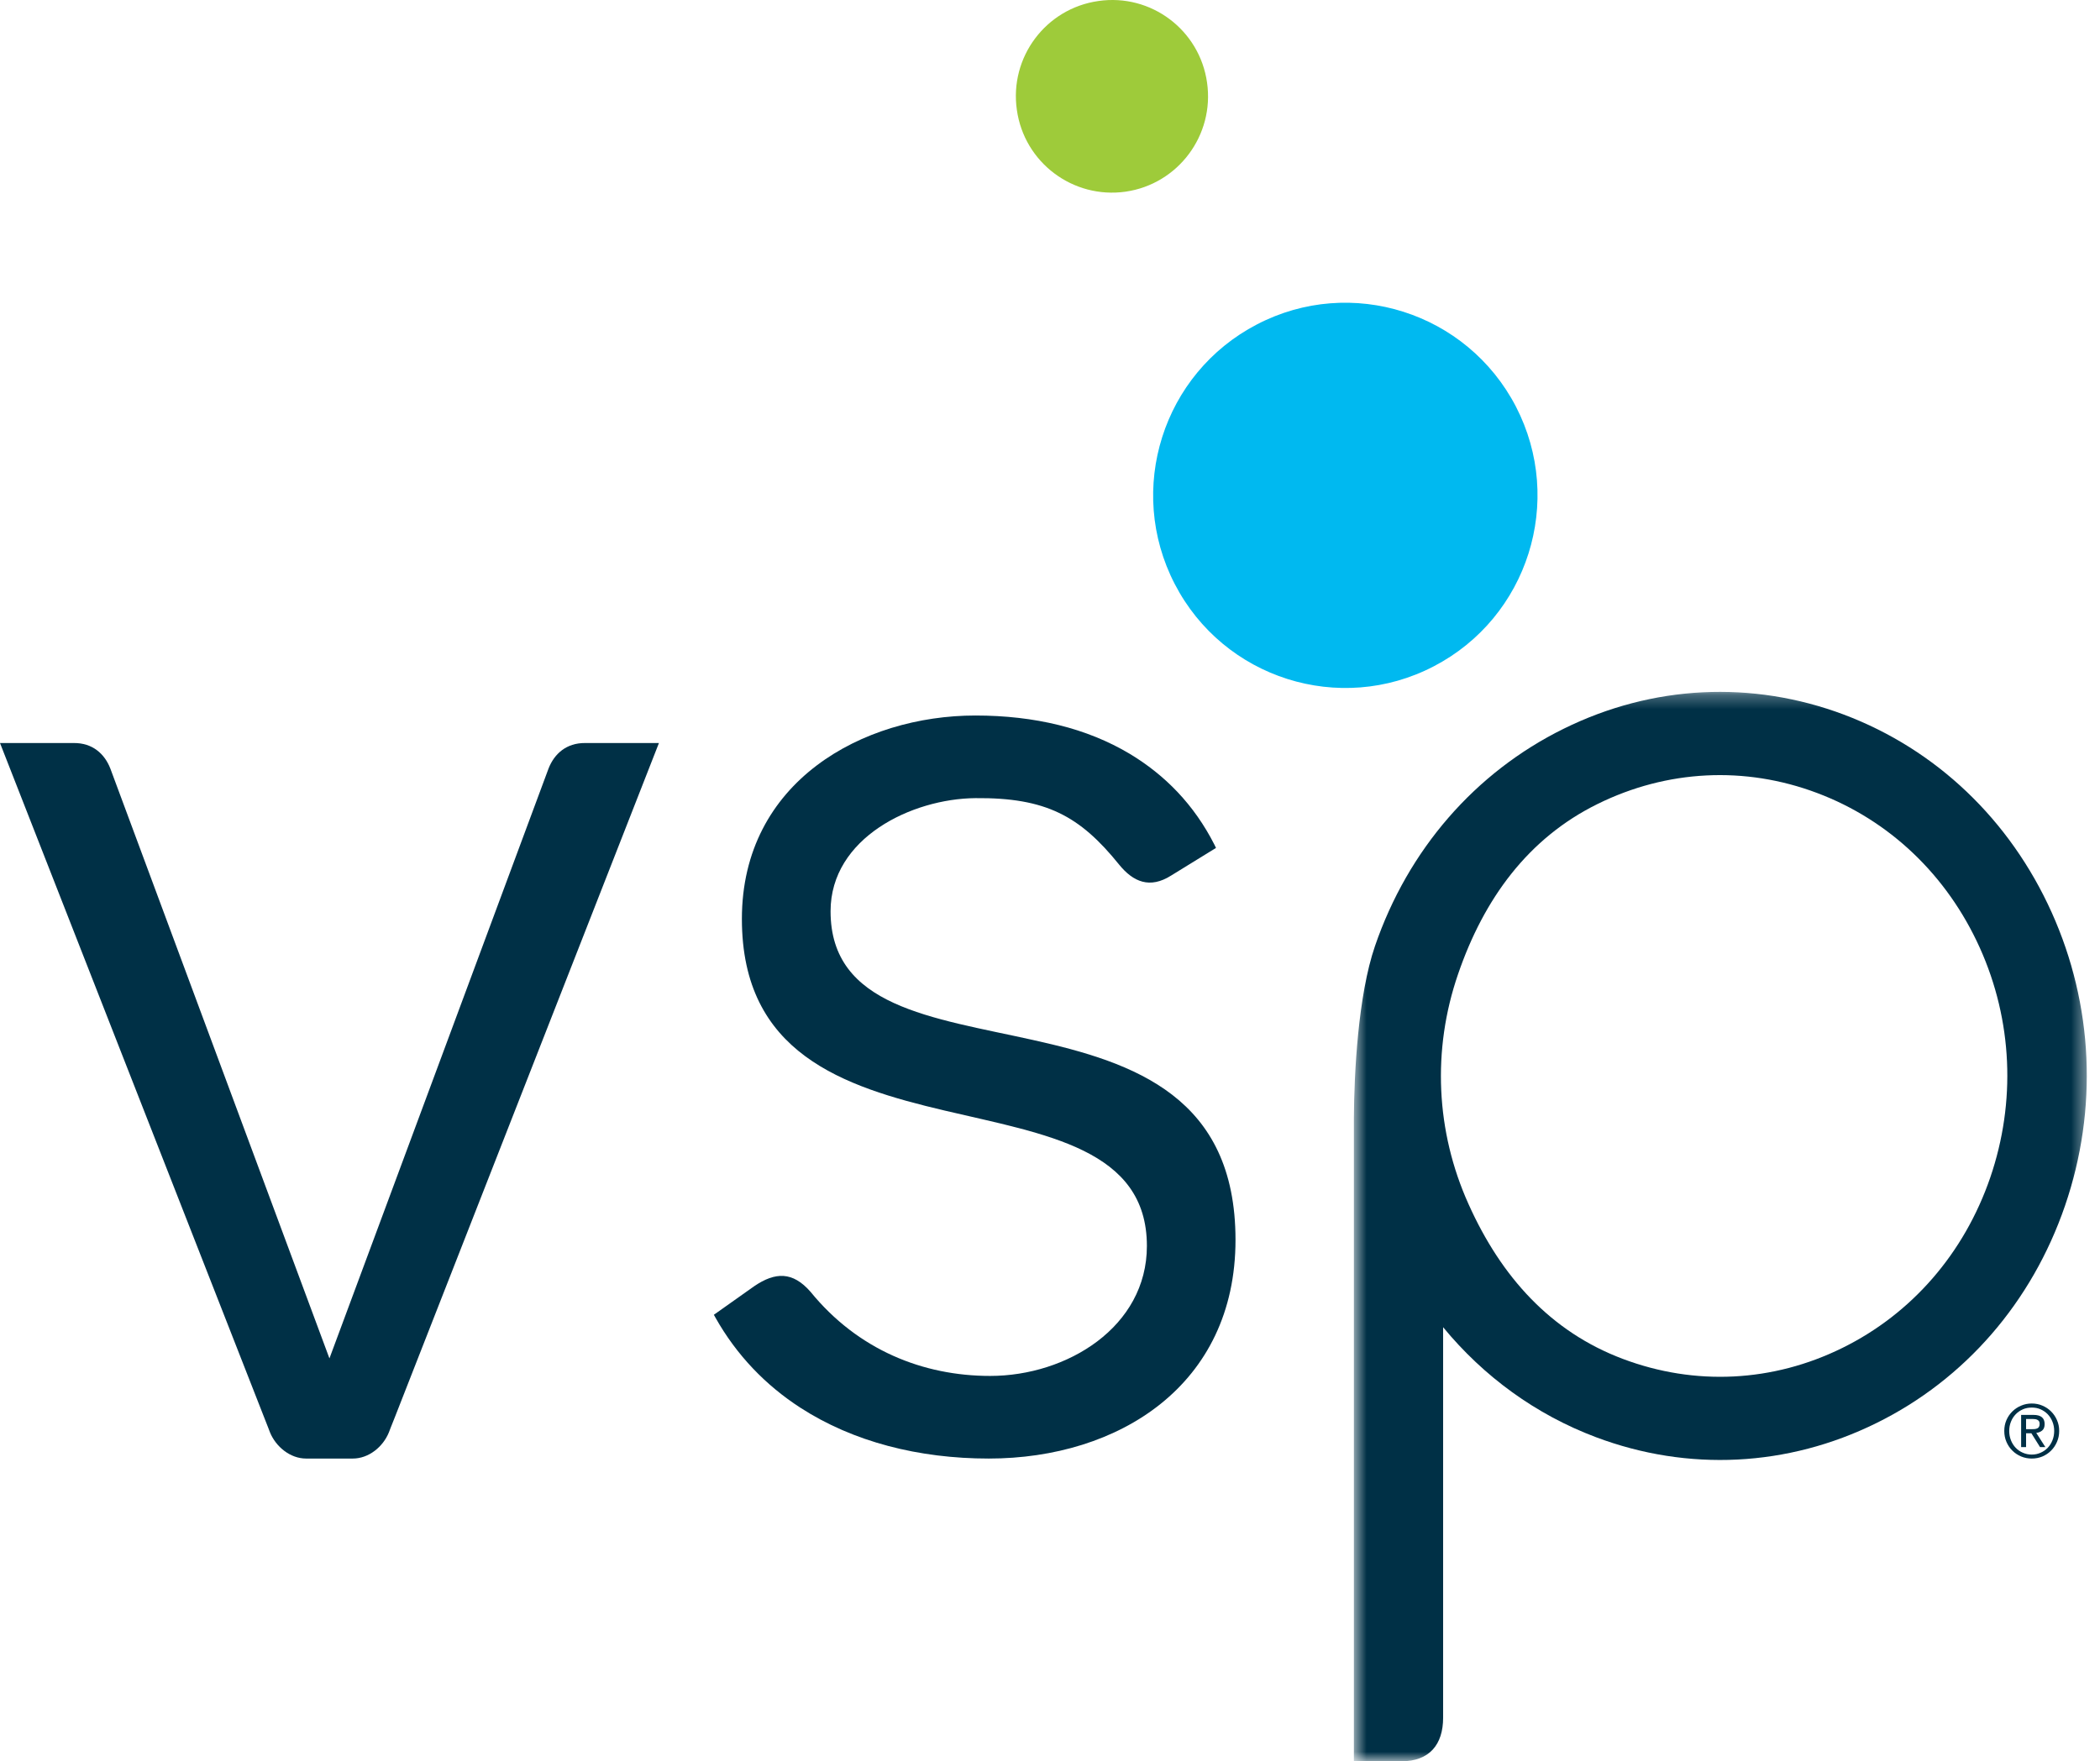
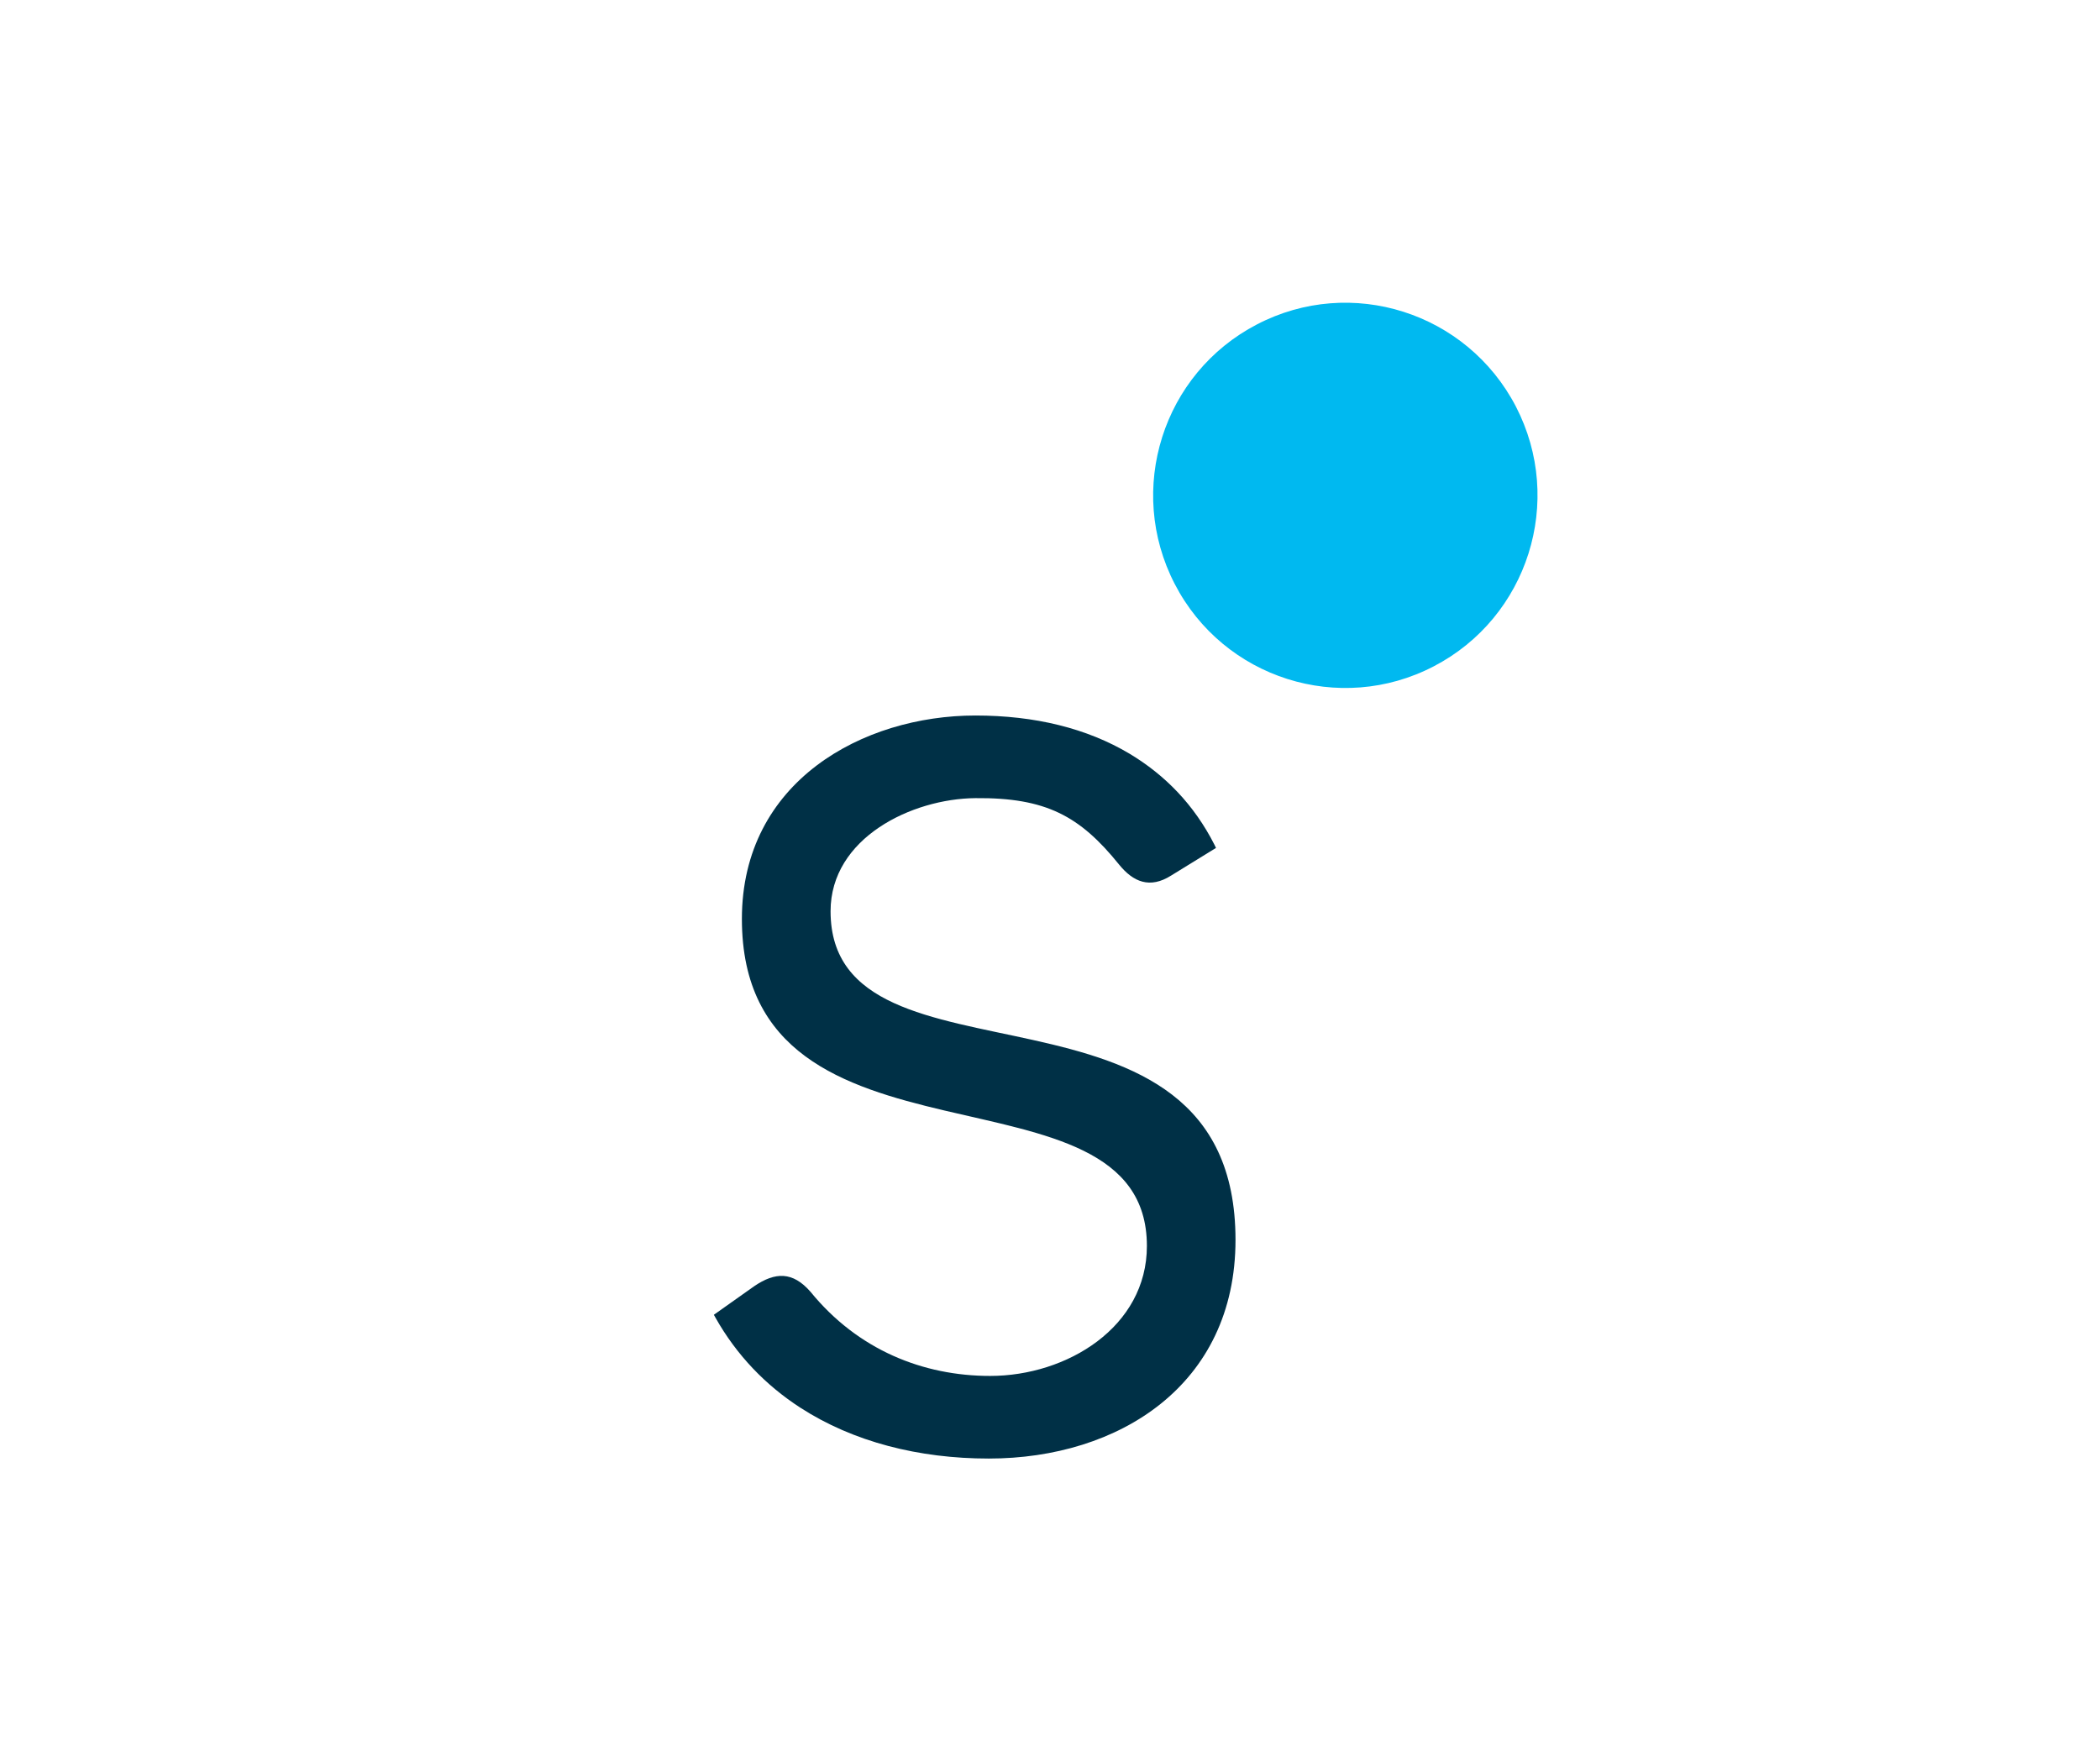
<svg xmlns="http://www.w3.org/2000/svg" xmlns:xlink="http://www.w3.org/1999/xlink" width="149px" height="125px" viewBox="0 0 149 125" version="1.1">
  <title>Logos/Vision/color/VSP</title>
  <desc>Created with Sketch.</desc>
  <defs>
-     <polygon id="path-1" points="0.606 0.275 52.607 0.275 52.607 76.172 0.606 76.172" />
-   </defs>
+     </defs>
  <g id="Page-1" stroke="none" stroke-width="1" fill="none" fill-rule="evenodd">
    <g id="Adult-Vision" transform="translate(-763, -486)">
      <g id="Logos/Vision/color/VSP" transform="translate(763, 486)">
        <g id="Group-14">
          <path d="M89.183,23.024 C95.859,19.545 104.085,22.162 107.56,28.86 C111.022,35.562 108.416,43.816 101.727,47.291 C95.056,50.765 86.816,48.153 83.35,41.446 C79.884,34.744 82.498,26.499 89.183,23.024" id="Fill-1" fill="#00B9F0" />
-           <path d="M77.932,0.072 C81.661,-0.473 85.12,2.124 85.644,5.866 C86.18,9.599 83.586,13.066 79.865,13.603 C76.136,14.135 72.673,11.542 72.149,7.801 C71.609,4.064 74.203,0.601 77.932,0.072" id="Fill-3" fill="#9ECB3A" />
          <g id="Group-7" transform="translate(95.455, 48.828)">
            <mask id="mask-2" fill="white">
              <use xlink:href="#path-1" />
            </mask>
            <g id="Clip-6" />
            <path d="M45.757,34.747 C43.915,40.111 40.195,44.408 35.271,46.834 C30.343,49.269 24.811,49.547 19.688,47.615 C14.568,45.688 11.057,41.791 8.741,36.63 C6.416,31.474 6.151,25.684 7.994,20.319 C9.832,14.951 12.974,10.658 17.897,8.232 C22.821,5.801 28.353,5.523 33.472,7.451 C38.596,9.378 42.694,13.28 45.018,18.44 C47.339,23.592 47.595,29.382 45.757,34.747 M50.116,15.927 C47.148,9.339 41.92,4.36 35.38,1.891 C28.84,-0.566 21.778,-0.21 15.498,2.889 C9.206,5.988 4.447,11.474 2.101,18.323 C0.906,21.812 0.623,27.32 0.606,30.571 L0.606,76.174 L3.974,76.174 C5.968,76.174 6.938,74.985 6.938,73.08 L6.938,45.367 C9.823,48.874 13.521,51.569 17.78,53.171 C24.32,55.632 31.386,55.276 37.674,52.173 C43.958,49.078 48.712,43.592 51.063,36.743 C53.41,29.894 53.075,22.503 50.116,15.927" id="Fill-5" fill="#003046" mask="url(#mask-2)" />
          </g>
          <path d="M58.931,64.672 C58.931,59.46 64.705,56.683 69.205,56.645 C74.216,56.598 76.624,57.918 79.398,61.355 C80.404,62.598 81.586,63.096 83.097,62.138 L86.277,60.179 C86.238,60.107 86.212,60.034 86.174,59.962 C84.724,57.109 82.665,55.005 80.141,53.49 C77.116,51.688 73.435,50.781 69.205,50.781 C61.239,50.781 52.639,55.448 52.639,65.217 C52.639,84.307 81.375,74.649 81.375,88.429 C81.375,94.177 75.709,97.652 70.254,97.652 C65.494,97.652 60.868,95.808 57.506,91.678 C56.242,90.234 55.012,90.264 53.51,91.286 C53.467,91.316 50.649,93.313 50.649,93.313 C50.684,93.377 50.727,93.436 50.757,93.504 C52.268,96.191 54.335,98.321 56.79,99.909 C60.545,102.336 65.192,103.516 70.155,103.516 C79.377,103.516 87.662,98.304 87.662,87.999 C87.662,67.704 58.931,78.234 58.931,64.672" id="Fill-8" fill="#003046" />
-           <path d="M23.381,96.391 L38.916,54.556 C39.332,53.481 40.199,52.726 41.511,52.734 L46.753,52.734 L28.021,100.568 L27.722,101.319 L27.592,101.66 C27.172,102.691 26.158,103.516 25.032,103.516 L21.717,103.516 C20.587,103.516 19.573,102.674 19.157,101.66 L19.027,101.319 L18.732,100.568 L0,52.734 L5.242,52.734 C6.55,52.726 7.417,53.481 7.833,54.556 L23.368,96.391 L23.381,96.391 Z" id="Fill-10" fill="#003046" />
-           <path d="M144.123,101.432 C144.202,101.432 144.278,101.429 144.35,101.425 C144.419,101.418 144.481,101.405 144.539,101.38 C144.594,101.359 144.636,101.321 144.67,101.269 C144.701,101.217 144.718,101.148 144.718,101.057 C144.718,100.977 144.704,100.922 144.677,100.873 C144.646,100.828 144.608,100.793 144.56,100.769 C144.515,100.745 144.46,100.727 144.402,100.72 C144.34,100.71 144.281,100.707 144.223,100.707 L143.755,100.707 L143.755,101.432 L144.123,101.432 Z M144.278,100.418 C144.55,100.418 144.749,100.474 144.876,100.582 C145.007,100.689 145.072,100.852 145.072,101.071 C145.072,101.276 145.014,101.429 144.9,101.523 C144.787,101.62 144.646,101.675 144.477,101.693 L145.124,102.703 L144.746,102.703 L144.13,101.72 L143.755,101.72 L143.755,102.703 L143.404,102.703 L143.404,100.418 L144.278,100.418 Z M142.682,102.22 C142.761,102.422 142.875,102.602 143.019,102.752 C143.16,102.901 143.332,103.019 143.525,103.102 C143.721,103.189 143.931,103.234 144.161,103.234 C144.385,103.234 144.594,103.189 144.787,103.102 C144.979,103.019 145.148,102.901 145.292,102.752 C145.433,102.602 145.547,102.422 145.626,102.22 C145.708,102.016 145.75,101.793 145.75,101.554 C145.75,101.321 145.708,101.102 145.626,100.901 C145.547,100.696 145.433,100.523 145.292,100.373 C145.148,100.224 144.979,100.109 144.787,100.023 C144.594,99.936 144.385,99.898 144.161,99.898 C143.931,99.898 143.721,99.936 143.525,100.023 C143.332,100.109 143.16,100.224 143.019,100.373 C142.875,100.523 142.761,100.696 142.682,100.901 C142.6,101.102 142.559,101.321 142.559,101.554 C142.559,101.793 142.6,102.016 142.682,102.22 L142.682,102.22 Z M142.363,100.783 C142.466,100.547 142.607,100.342 142.786,100.168 C142.964,99.995 143.171,99.856 143.408,99.759 C143.642,99.658 143.896,99.609 144.161,99.609 C144.426,99.609 144.677,99.658 144.911,99.759 C145.144,99.856 145.351,99.995 145.526,100.168 C145.702,100.342 145.843,100.547 145.946,100.783 C146.052,101.023 146.104,101.276 146.104,101.554 C146.104,101.835 146.052,102.095 145.946,102.335 C145.843,102.575 145.702,102.783 145.526,102.957 C145.351,103.134 145.144,103.269 144.911,103.37 C144.677,103.467 144.426,103.516 144.161,103.516 C143.896,103.516 143.642,103.467 143.408,103.37 C143.171,103.269 142.964,103.134 142.786,102.957 C142.607,102.783 142.466,102.575 142.363,102.335 C142.259,102.095 142.208,101.835 142.208,101.554 C142.208,101.276 142.259,101.023 142.363,100.783 L142.363,100.783 Z" id="Fill-12" fill="#003046" />
        </g>
      </g>
    </g>
  </g>
</svg>